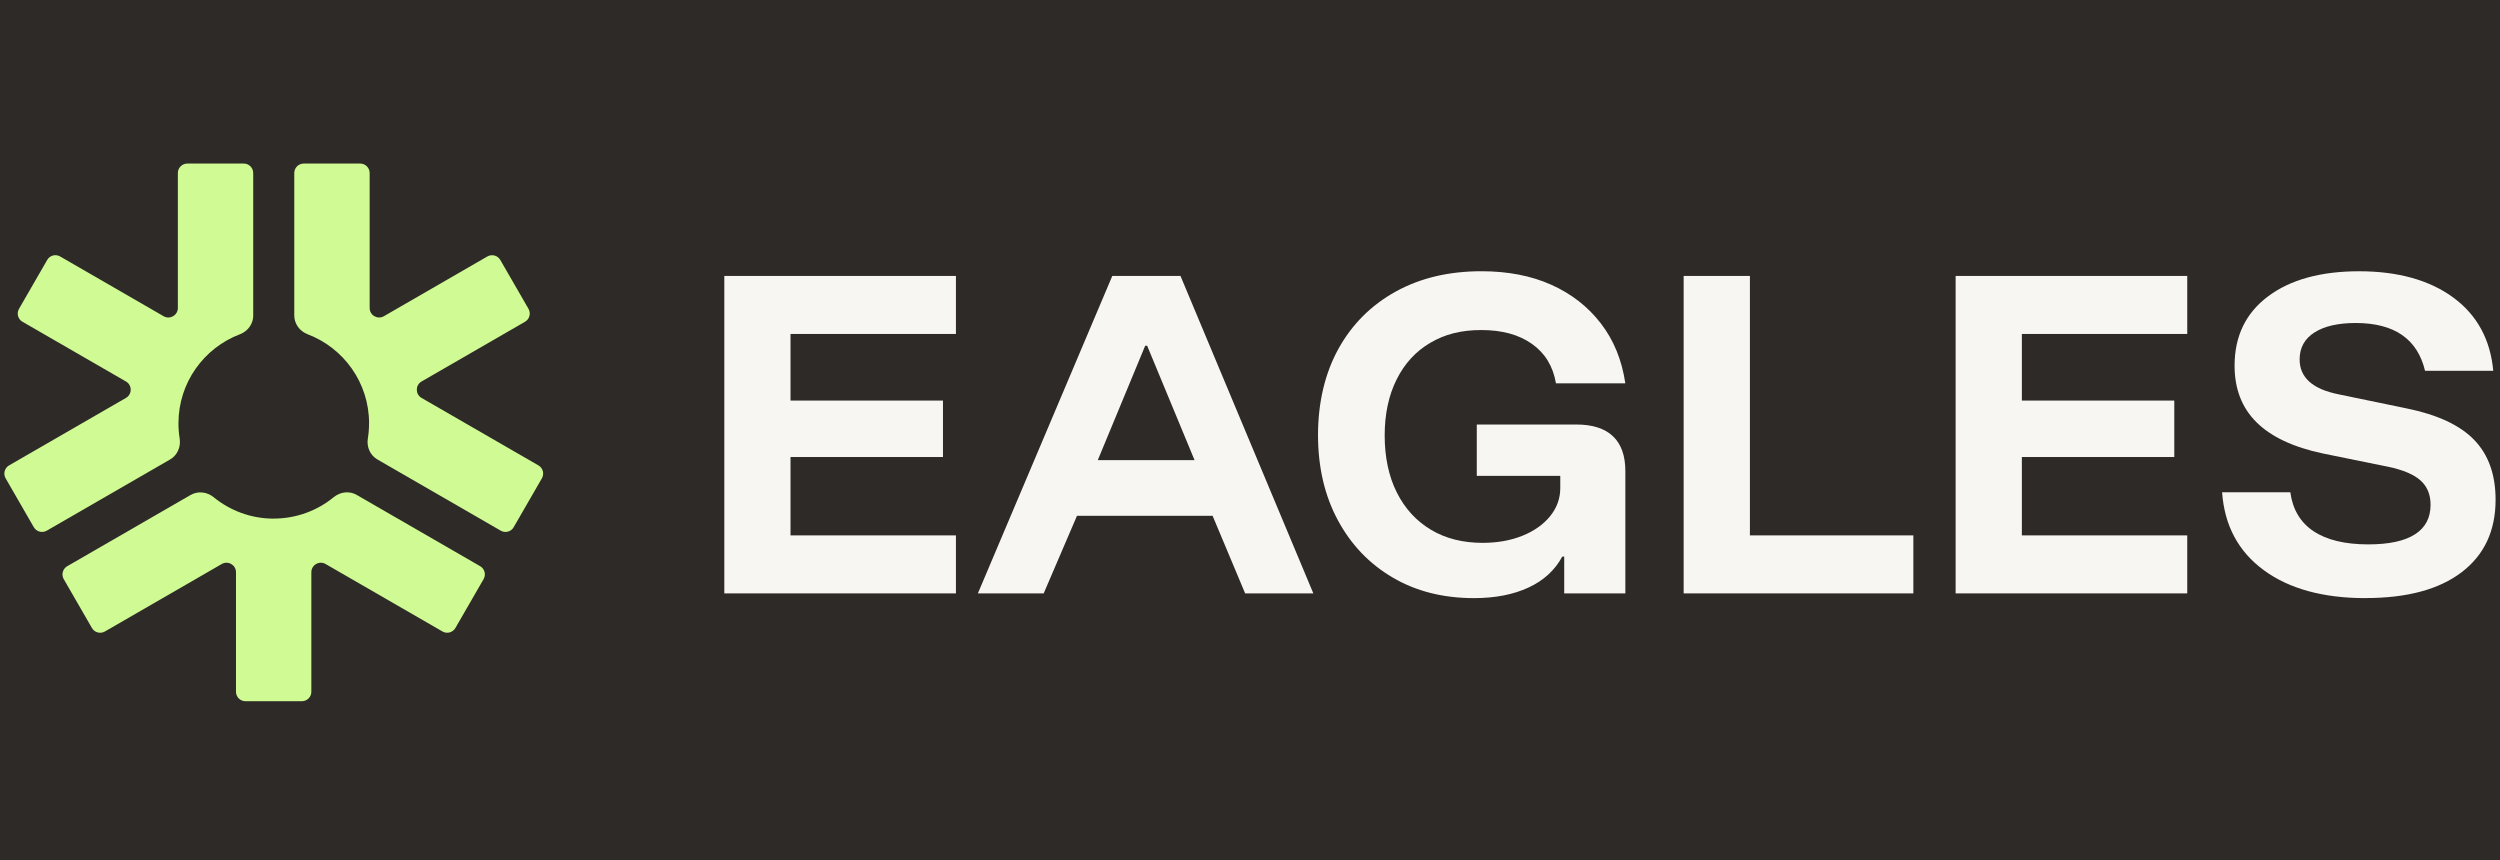
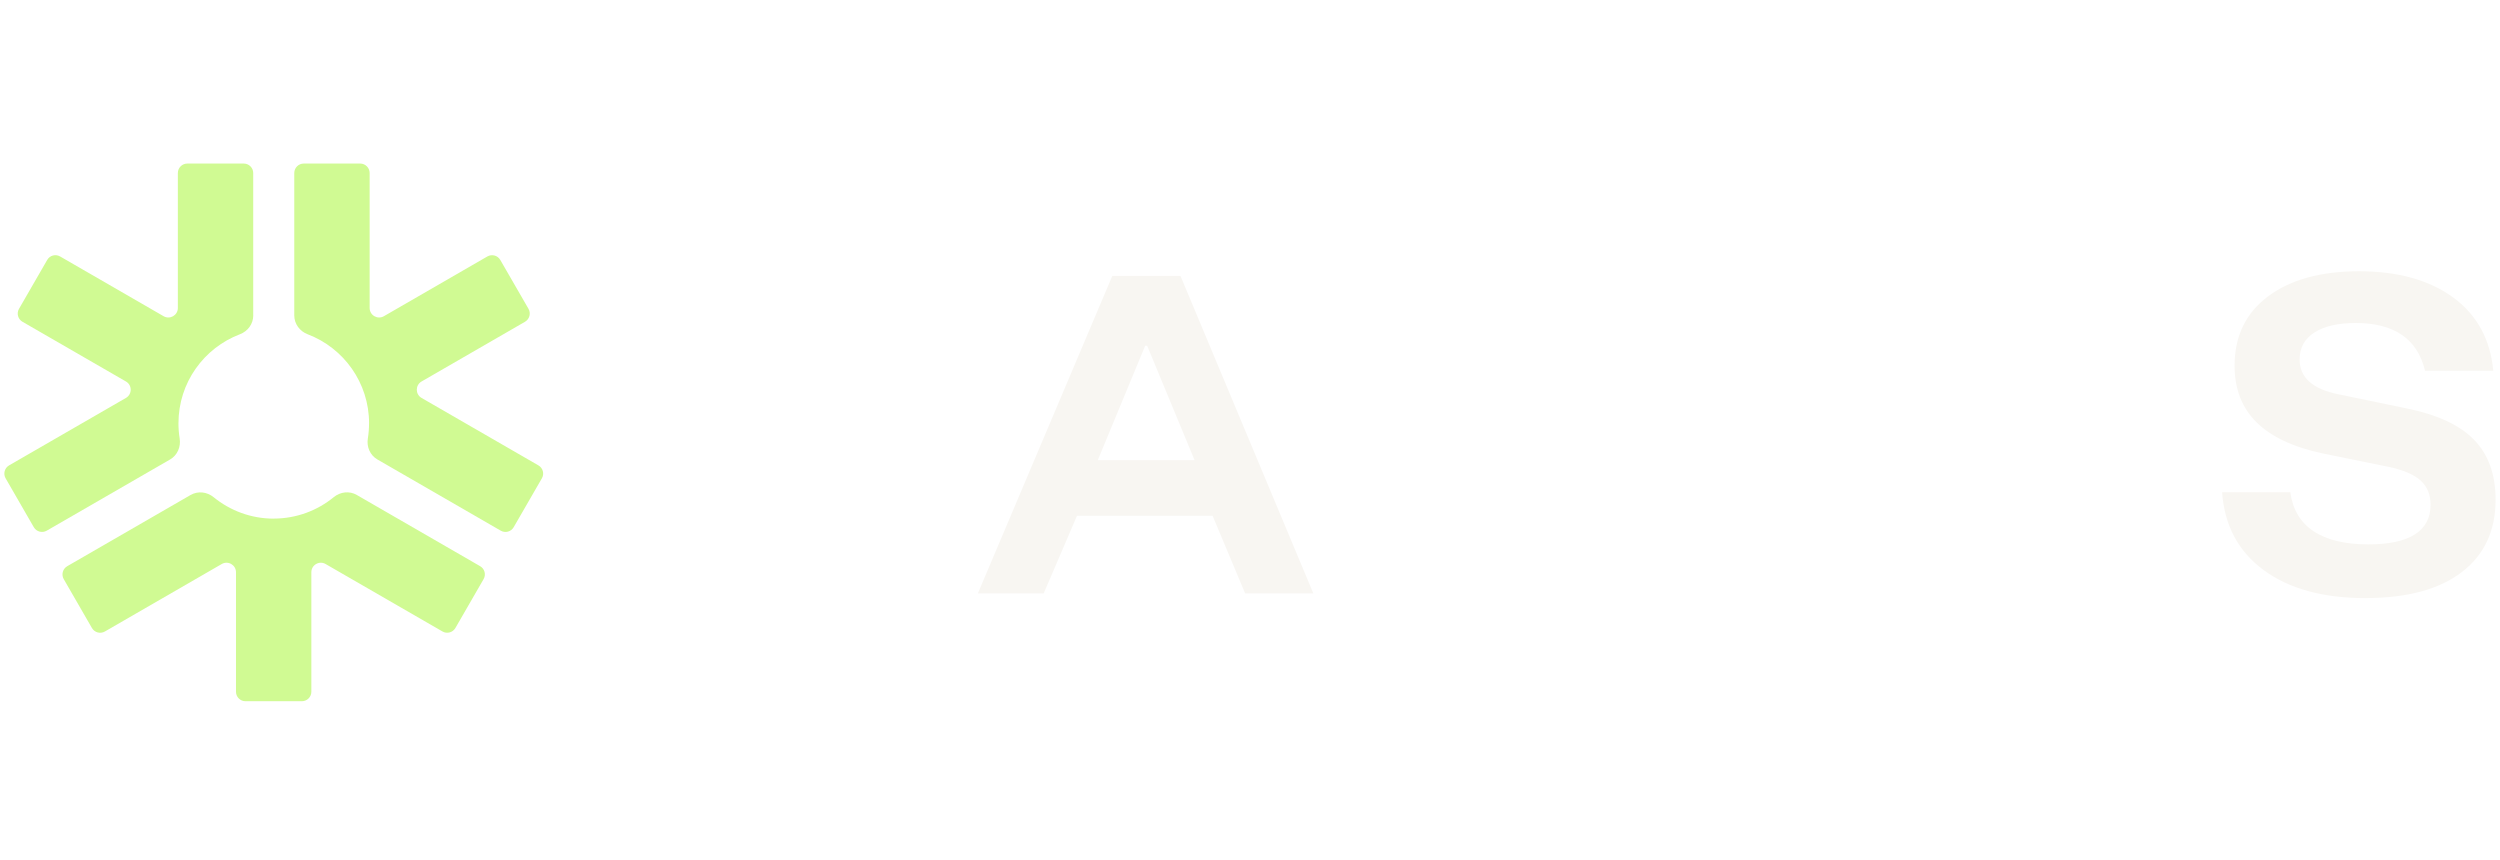
<svg xmlns="http://www.w3.org/2000/svg" width="154" height="53" viewBox="0 0 154 53" fill="none">
-   <rect width="154" height="53" fill="#2E2A27" />
  <path d="M16.862 31.948C15.455 31.948 14.17 31.45 13.16 30.628C12.754 30.295 12.194 30.231 11.739 30.492L4.141 34.878C3.86 35.041 3.767 35.398 3.927 35.676L5.663 38.686C5.826 38.967 6.183 39.06 6.461 38.9L13.66 34.743C14.049 34.519 14.537 34.8 14.537 35.25V42.612C14.537 42.934 14.798 43.195 15.12 43.195H18.595C18.918 43.195 19.179 42.934 19.179 42.612V35.25C19.179 34.8 19.667 34.519 20.056 34.743L27.255 38.898C27.535 39.06 27.892 38.964 28.053 38.683L29.789 35.674C29.951 35.393 29.855 35.036 29.575 34.876L21.979 30.49C21.526 30.226 20.965 30.293 20.558 30.625C19.549 31.45 18.263 31.945 16.857 31.945L16.862 31.948Z" fill="#D0FA93" />
  <path d="M15.598 19.429V10.659C15.598 10.336 15.337 10.075 15.015 10.075H11.54C11.217 10.075 10.956 10.336 10.956 10.659V18.971C10.956 19.422 10.468 19.703 10.079 19.479L3.705 15.799C3.425 15.636 3.067 15.732 2.907 16.013L1.171 19.023C1.009 19.304 1.105 19.661 1.385 19.821L7.759 23.5C8.148 23.724 8.148 24.288 7.759 24.512L0.56 28.667C0.28 28.83 0.186 29.187 0.346 29.465L2.082 32.475C2.245 32.755 2.602 32.849 2.88 32.689L10.478 28.303C10.931 28.042 11.148 27.524 11.067 27.01C11.017 26.707 10.993 26.394 10.993 26.076C10.993 23.567 12.566 21.429 14.781 20.589C15.268 20.404 15.601 19.951 15.601 19.429H15.598Z" fill="#D0FA93" />
  <path d="M22.733 26.076C22.733 26.394 22.708 26.707 22.659 27.01C22.575 27.524 22.794 28.042 23.248 28.303L30.845 32.689C31.126 32.852 31.483 32.755 31.643 32.475L33.38 29.465C33.542 29.184 33.446 28.827 33.165 28.667L25.967 24.512C25.578 24.288 25.578 23.724 25.967 23.5L32.34 19.821C32.621 19.658 32.715 19.301 32.555 19.023L30.818 16.013C30.656 15.732 30.299 15.639 30.02 15.799L23.647 19.479C23.258 19.703 22.77 19.422 22.77 18.971V10.659C22.77 10.336 22.509 10.075 22.186 10.075H18.711C18.389 10.075 18.127 10.336 18.127 10.659V19.429C18.127 19.951 18.46 20.402 18.948 20.589C21.162 21.429 22.735 23.569 22.735 26.076H22.733Z" fill="#D0FA93" />
-   <path d="M58.885 36.553H44.618V16.998H58.885V20.572H48.696V24.675H58.087V28.152H48.696V32.98H58.885V36.553Z" fill="#F8F6F2" />
  <path d="M60.237 36.553L68.517 16.998H72.718L80.902 36.553H76.701L74.696 31.773H66.342L64.291 36.553H60.234H60.237ZM67.623 28.345H73.585L70.664 21.296H70.544L67.623 28.345Z" fill="#F8F6F2" />
-   <path d="M90.798 36.844C88.899 36.844 87.229 36.423 85.788 35.575C84.348 34.731 83.222 33.551 82.409 32.039C81.597 30.527 81.19 28.78 81.19 26.8C81.19 24.82 81.609 23.003 82.447 21.488C83.284 19.976 84.459 18.801 85.971 17.964C87.483 17.126 89.246 16.708 91.258 16.708C92.884 16.708 94.317 16.986 95.556 17.54C96.795 18.094 97.814 18.887 98.61 19.919C99.405 20.949 99.91 22.18 100.12 23.613H95.847C95.669 22.567 95.179 21.759 94.374 21.188C93.569 20.616 92.532 20.331 91.258 20.331C89.985 20.331 89 20.592 88.109 21.116C87.215 21.638 86.522 22.392 86.032 23.375C85.542 24.357 85.296 25.507 85.296 26.828C85.296 28.148 85.545 29.349 86.045 30.339C86.542 31.329 87.244 32.093 88.145 32.632C89.047 33.172 90.108 33.44 91.332 33.44C92.234 33.44 93.046 33.295 93.77 33.007C94.495 32.716 95.066 32.315 95.485 31.8C95.903 31.285 96.113 30.706 96.113 30.061V29.312H90.97V26.15H97.103C98.1 26.15 98.854 26.392 99.361 26.874C99.868 27.357 100.122 28.074 100.122 29.022V36.553H96.356V34.285H96.236C95.785 35.122 95.093 35.758 94.16 36.191C93.226 36.624 92.108 36.844 90.805 36.844H90.798Z" fill="#F8F6F2" />
-   <path d="M103.713 36.553V16.998H107.794V32.98H117.862V36.553H103.715H103.713Z" fill="#F8F6F2" />
-   <path d="M134.734 36.553H120.467V16.998H134.734V20.572H124.546V24.675H133.936V28.152H124.546V32.98H134.734V36.553Z" fill="#F8F6F2" />
  <path d="M145.719 36.844C143.096 36.844 141.002 36.267 139.441 35.117C137.88 33.967 137.027 32.369 136.882 30.325H141.084C141.229 31.386 141.707 32.187 142.519 32.726C143.332 33.265 144.455 33.534 145.886 33.534C147.157 33.534 148.115 33.329 148.758 32.918C149.401 32.507 149.723 31.901 149.723 31.096C149.723 30.468 149.519 29.97 149.107 29.598C148.696 29.229 148.034 28.946 147.115 28.753L143.083 27.933C141.263 27.547 139.904 26.906 139.003 26.015C138.101 25.121 137.65 23.958 137.65 22.527C137.65 20.71 138.338 19.284 139.714 18.255C141.091 17.225 142.96 16.71 145.327 16.71C147.694 16.71 149.657 17.25 151.122 18.328C152.587 19.407 153.408 20.912 153.585 22.843H149.383C148.915 20.88 147.492 19.897 145.11 19.897C144.032 19.897 143.187 20.089 142.576 20.476C141.965 20.863 141.657 21.417 141.657 22.141C141.657 23.252 142.453 23.968 144.046 24.288L148.248 25.158C150.147 25.544 151.536 26.192 152.413 27.101C153.289 28.01 153.728 29.236 153.728 30.783C153.728 32.699 153.031 34.186 151.639 35.248C150.248 36.309 148.273 36.841 145.714 36.841L145.719 36.844Z" fill="#F8F6F2" />
</svg>